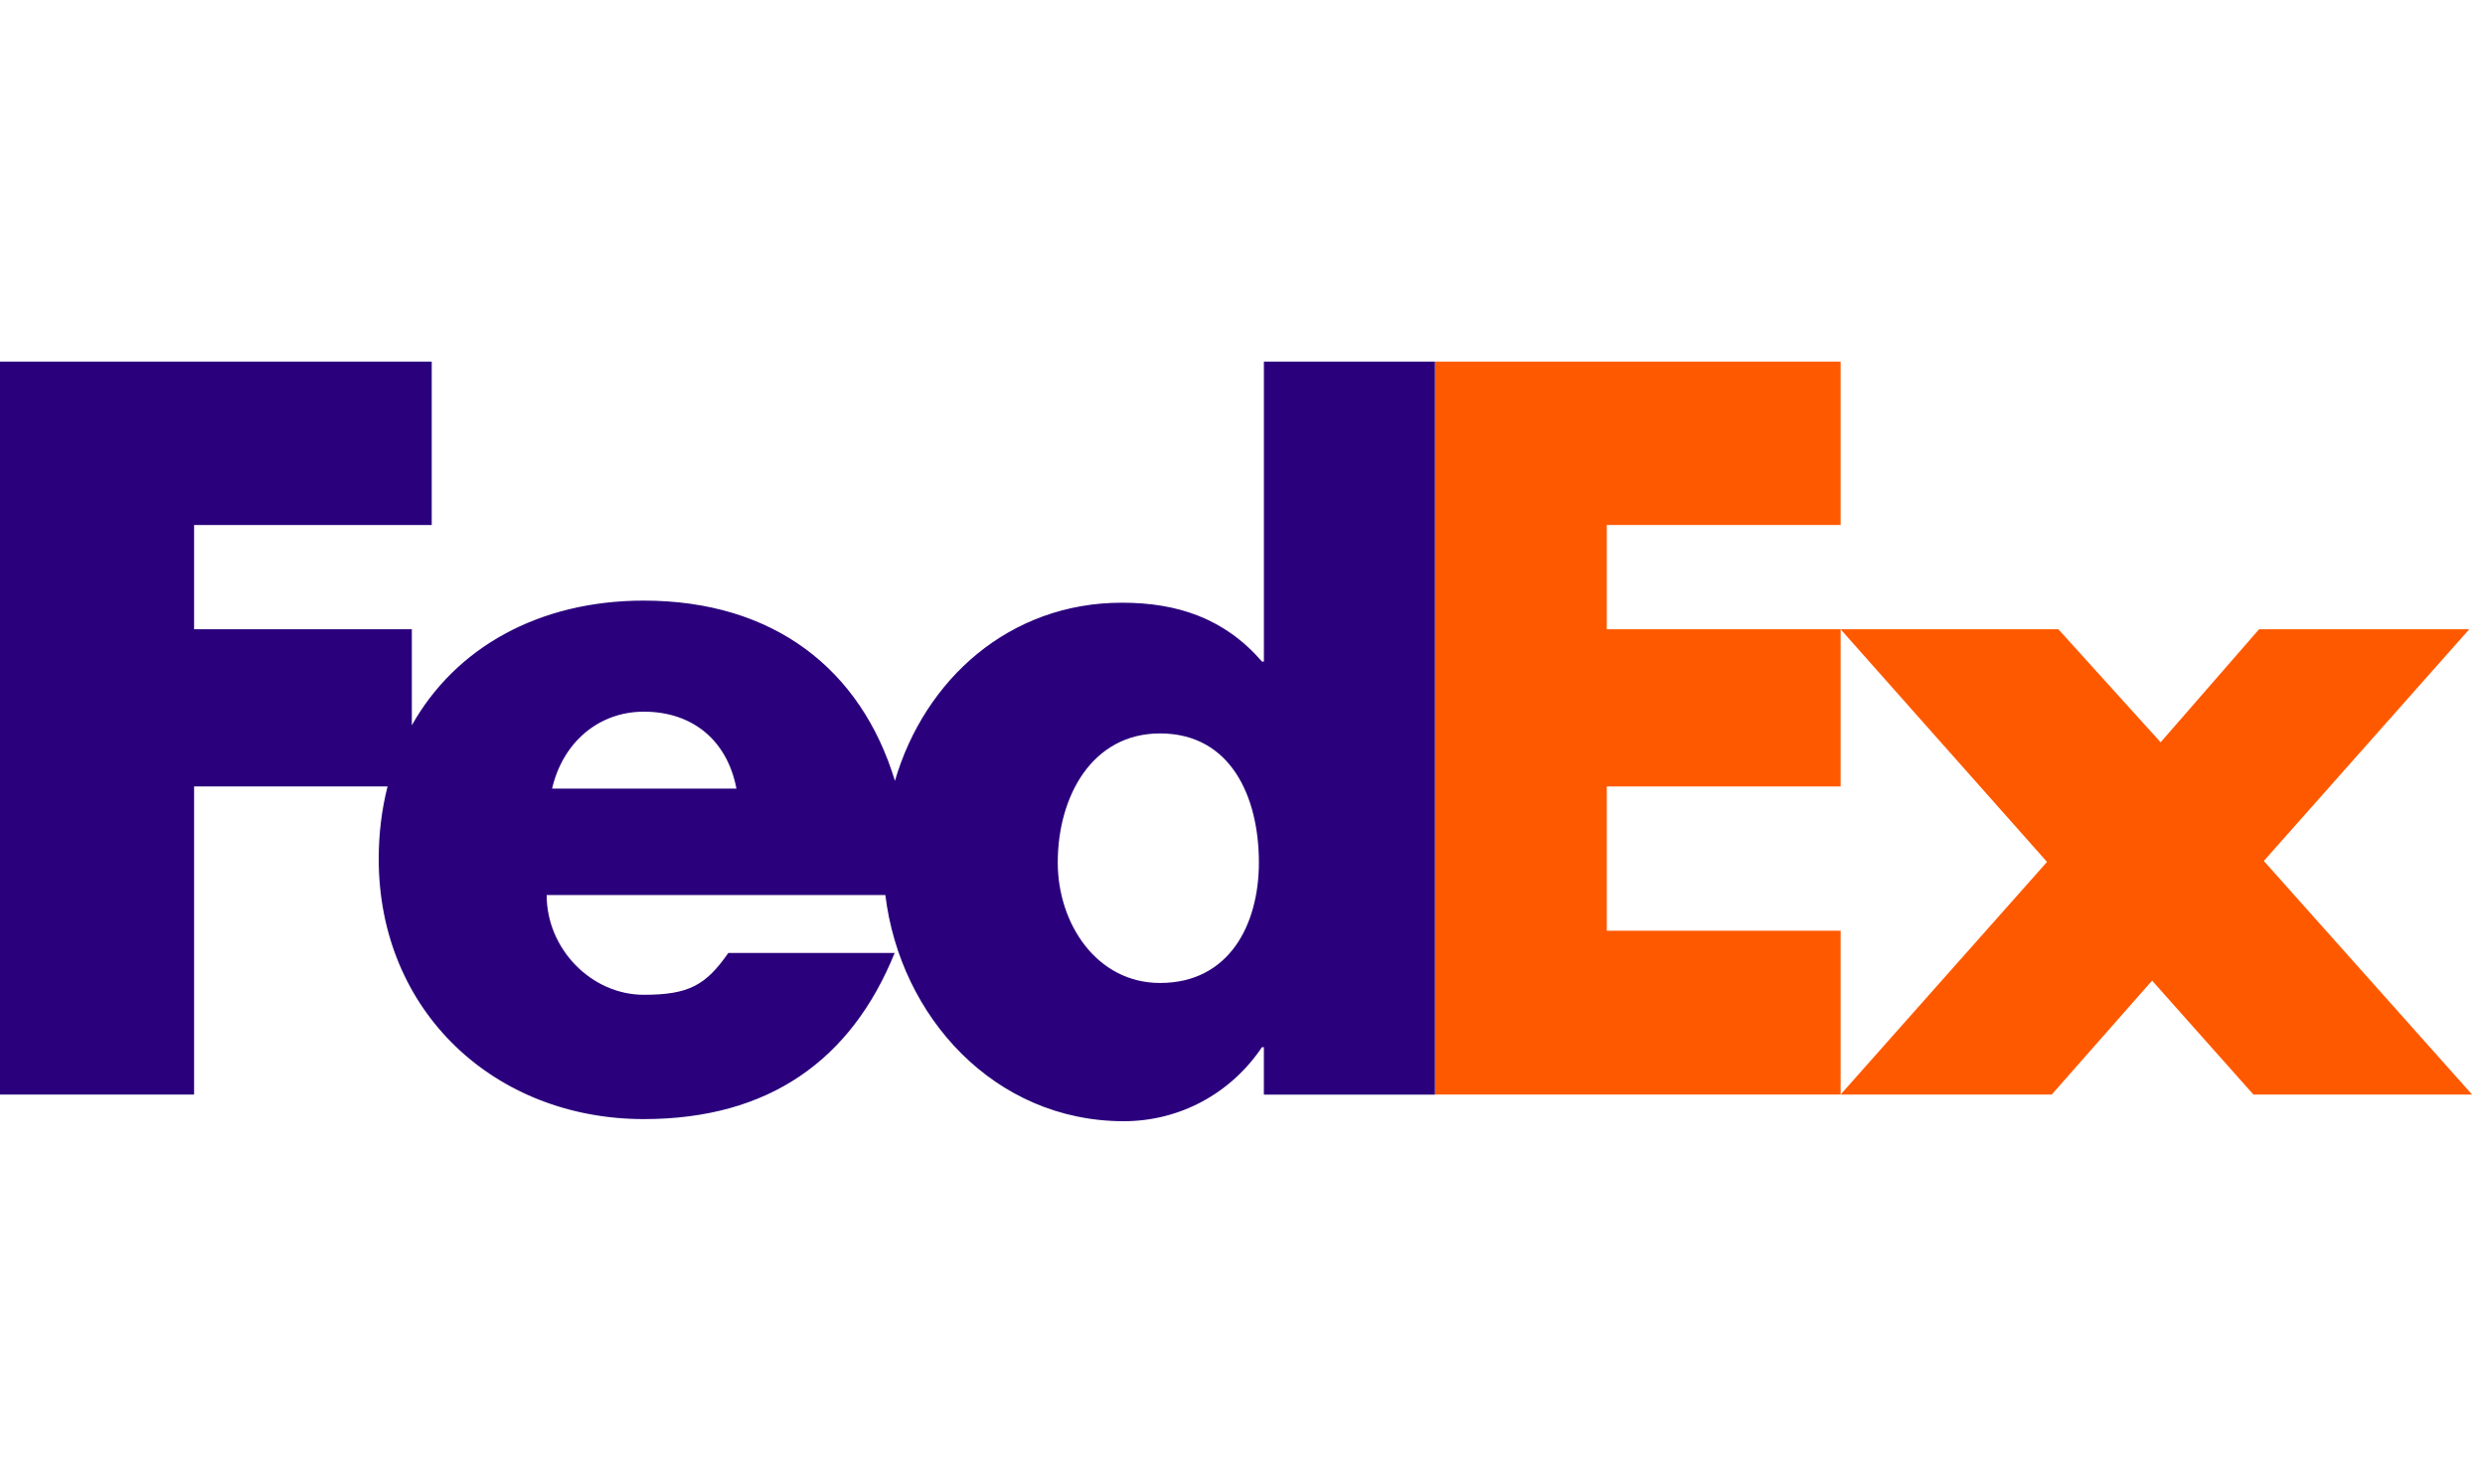
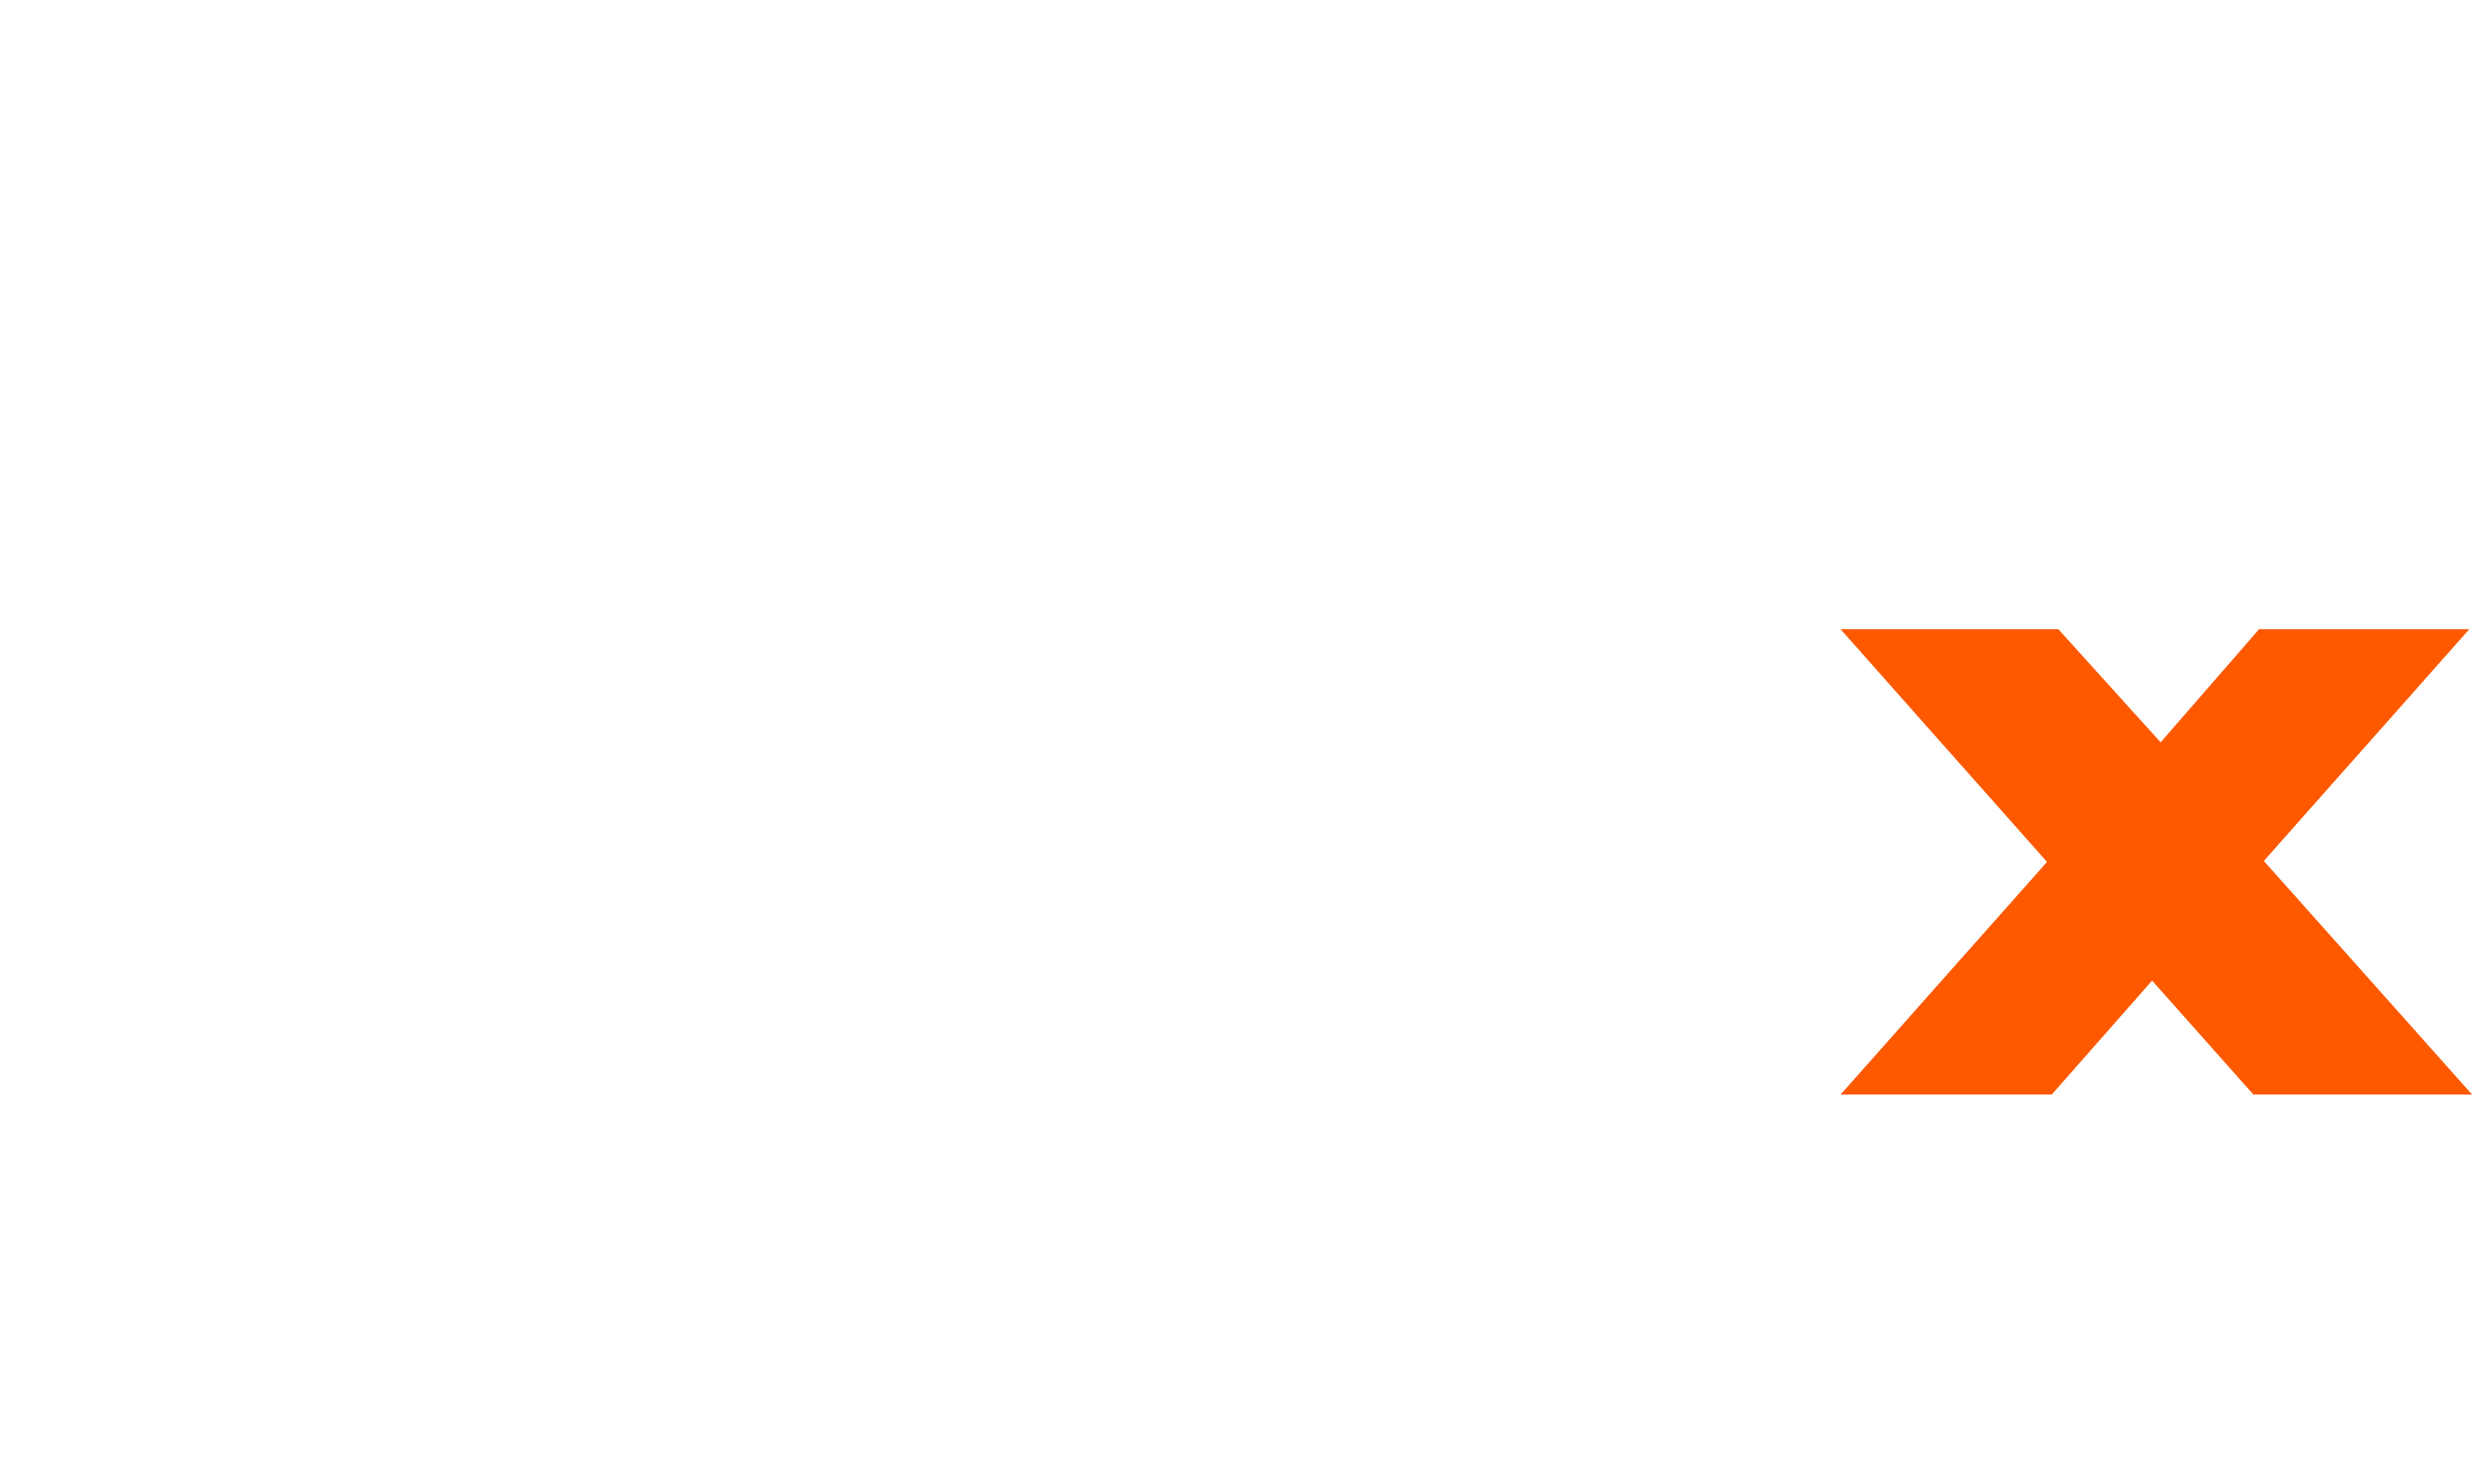
<svg xmlns="http://www.w3.org/2000/svg" width="134" height="80" viewBox="0 0 134 80" fill="none">
  <path d="M110.995 33.933L116.508 40.028L121.816 33.933H133.151L122.074 46.427L133.303 59.023H121.511L116.049 52.88L110.637 59.023H99.251L110.382 46.479L99.251 33.933H110.995Z" fill="#FF5900" />
-   <path d="M99.251 33.933V42.41H86.644V50.189H99.251V59.023H77.38V19.5H99.251V28.31H86.644V33.933H99.251Z" fill="#FF5900" />
-   <path d="M68.154 19.5V35.675H68.052C66.008 33.32 63.457 32.501 60.496 32.501C54.431 32.501 49.861 36.639 48.258 42.106C46.427 36.081 41.71 32.388 34.715 32.388C29.035 32.388 24.548 34.945 22.208 39.112V33.933H10.466V28.31H23.28V19.5H0V59.023H10.466V42.41H20.899C20.588 43.63 20.422 44.938 20.422 46.318C20.422 54.561 26.702 60.347 34.715 60.347C41.454 60.347 45.896 57.174 48.243 51.389H39.273C38.06 53.129 37.14 53.644 34.715 53.644C31.902 53.644 29.477 51.183 29.477 48.266H47.742C48.534 54.813 53.62 60.461 60.598 60.461C63.609 60.461 66.365 58.975 68.05 56.468H68.152V59.027H77.378V19.5H68.154ZM29.77 42.527C30.351 40.017 32.293 38.377 34.717 38.377C37.385 38.377 39.227 39.966 39.712 42.527C39.916 42.527 29.77 42.527 29.77 42.527ZM62.553 53.007C59.152 53.007 57.038 49.827 57.038 46.509C57.038 42.962 58.876 39.55 62.553 39.55C66.365 39.55 67.884 42.962 67.884 46.509C67.884 49.872 66.275 53.007 62.553 53.007Z" fill="#2A007C" />
</svg>